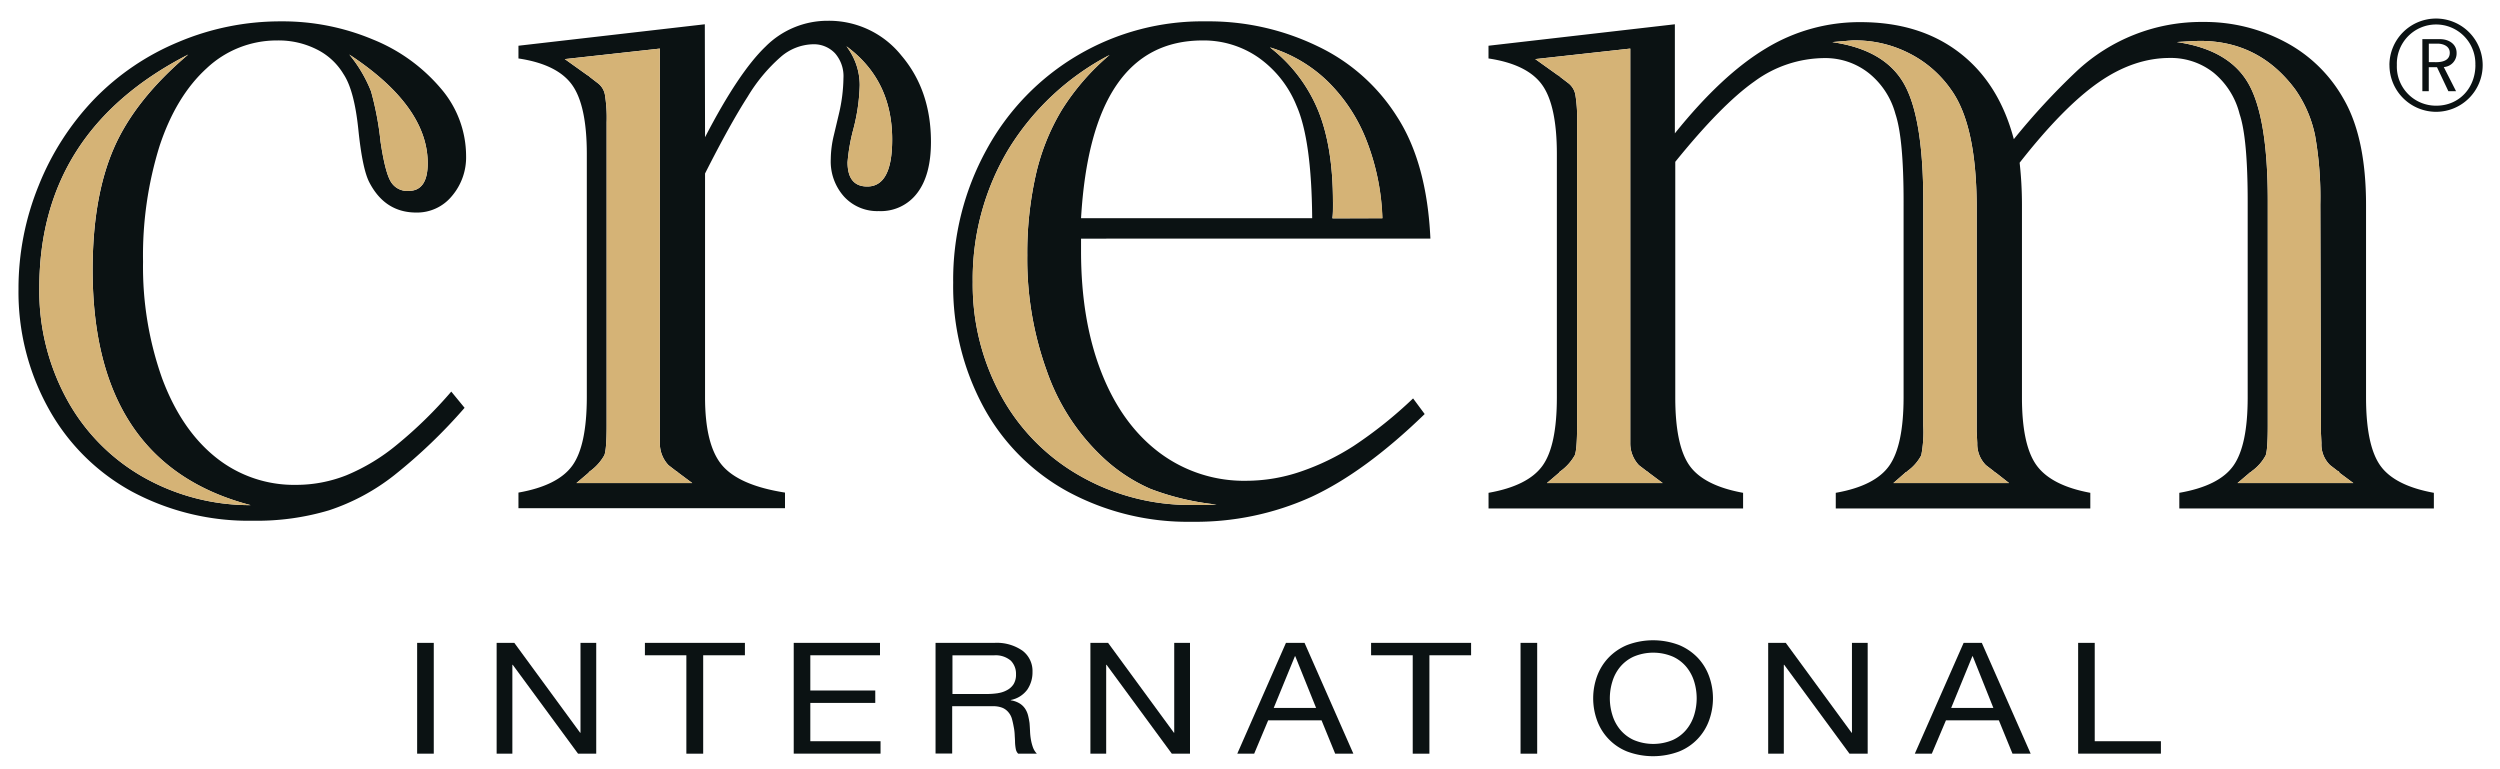
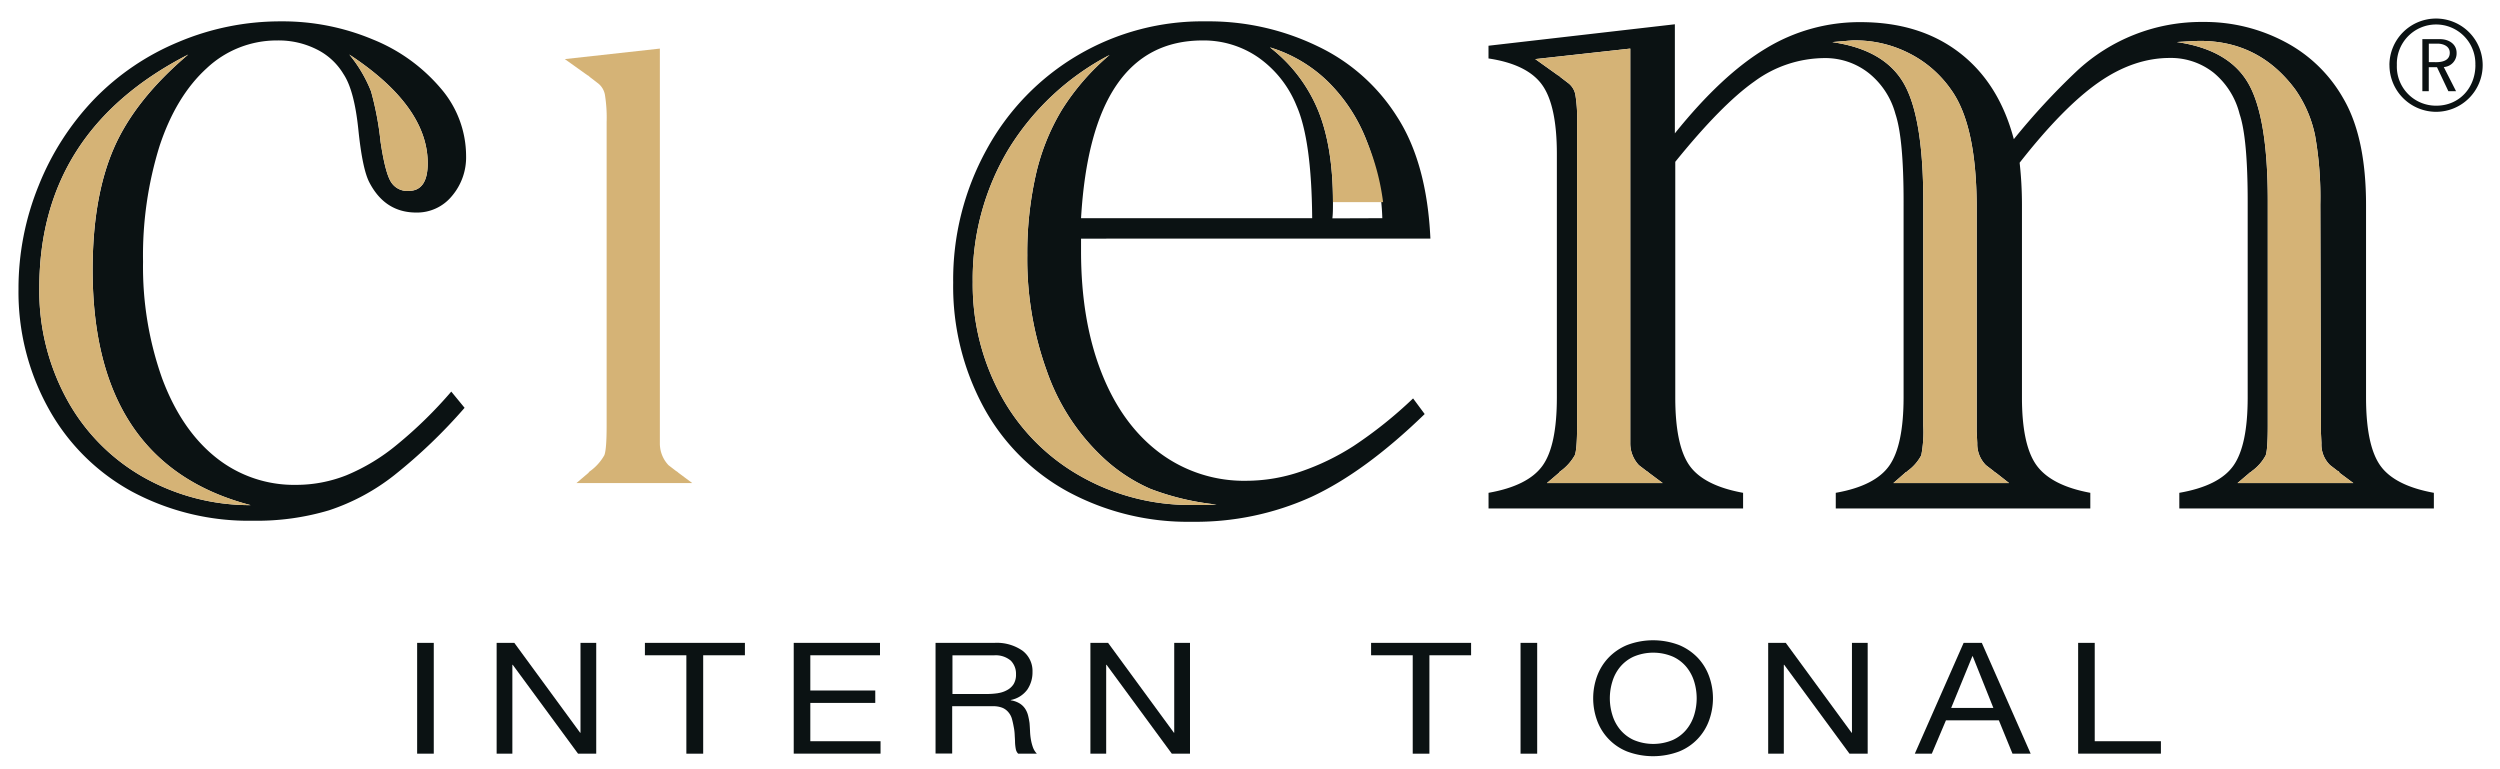
<svg xmlns="http://www.w3.org/2000/svg" id="c14096bd-4841-4e88-b48e-2758ab410fbe" data-name="Layer 1" viewBox="0 0 550 169.08">
  <title>crem-scalable</title>
  <path d="M535.33,13.67c.6,0,3.62.27,3.62-2.06,0-1.79-2.1-2-2.49-2h-2.12v4.06Zm5,6.39h-1.69l-2.5-5.28h-1.81v5.28h-1.41V8.61h3.87c2,0,3.66,1.13,3.66,3a3,3,0,0,1-2.82,3.14Zm4.25-5.74a8.64,8.64,0,1,0-17.27,0A8.6,8.6,0,0,0,536,23.25C541,23.25,544.59,19.36,544.59,14.32Zm-18.91,0A10.26,10.26,0,1,1,536,24.6,10.28,10.28,0,0,1,525.68,14.32Z" style="fill:#0b1213" />
  <path d="M95.43,141.43v24.38H91.77V141.43Z" style="fill:#0b1213" />
  <path d="M113.15,141.43l14.48,19.77h.08V141.43h3.46v24.38h-4L112.8,146.25h-.08v19.56h-3.46V141.43Z" style="fill:#0b1213" />
  <path d="M141.88,144.16v-2.73h22v2.73H154.7v21.65H151V144.16Z" style="fill:#0b1213" />
  <path d="M193.6,141.43v2.73H178.27v7.75h14.29v2.73H178.27v8.43h15.45v2.73h-19.1V141.43Z" style="fill:#0b1213" />
  <path d="M218.79,141.43a9.88,9.88,0,0,1,6.14,1.71,5.59,5.59,0,0,1,2.22,4.68,6.77,6.77,0,0,1-1.14,3.89,5.91,5.91,0,0,1-3.64,2.29v.07a5.21,5.21,0,0,1,1.94.68,3.93,3.93,0,0,1,1.2,1.14,4.93,4.93,0,0,1,.66,1.49,15.59,15.59,0,0,1,.33,1.71c.05.59.08,1.2.11,1.81a14,14,0,0,0,.19,1.81,10.65,10.65,0,0,0,.44,1.69,4,4,0,0,0,.87,1.41H224a1.94,1.94,0,0,1-.52-1,9.92,9.92,0,0,1-.17-1.45c0-.53-.05-1.11-.08-1.73a10.7,10.7,0,0,0-.23-1.81q-.16-.89-.38-1.69a3.83,3.83,0,0,0-.74-1.4,3.49,3.49,0,0,0-1.31-1,5.42,5.42,0,0,0-2.16-.36h-8.93v10.41h-3.66V141.43Zm.77,11.06a5.82,5.82,0,0,0,2-.67A3.85,3.85,0,0,0,223,150.5a4,4,0,0,0,.52-2.16,4.08,4.08,0,0,0-1.15-3,5.11,5.11,0,0,0-3.74-1.16h-9.09v8.5h7.63A16.83,16.83,0,0,0,219.56,152.5Z" style="fill:#0b1213" />
  <path d="M243.78,141.43l14.48,19.77h.07V141.43h3.47v24.38h-4l-14.36-19.56h-.08v19.56h-3.47V141.43Z" style="fill:#0b1213" />
-   <path d="M287,141.43l10.74,24.38h-4l-3-7.34H279l-3.08,7.34H272.2l10.71-24.38Zm2.54,14.31-4.58-11.37h-.08l-4.66,11.37Z" style="fill:#0b1213" />
  <path d="M301.64,144.16v-2.73h22v2.73h-9.17v21.65H310.8V144.16Z" style="fill:#0b1213" />
  <path d="M338.18,141.43v24.38h-3.66V141.43Z" style="fill:#0b1213" />
  <path d="M351.33,148.83a11.78,11.78,0,0,1,2.49-4.08,12,12,0,0,1,4.12-2.83,16.08,16.08,0,0,1,11.48,0,12.08,12.08,0,0,1,4.12,2.83,11.7,11.7,0,0,1,2.48,4.08,14.23,14.23,0,0,1,0,9.59,11.58,11.58,0,0,1-6.6,6.9,16.28,16.28,0,0,1-11.48,0,11.61,11.61,0,0,1-6.61-6.9,14.26,14.26,0,0,1,0-9.59Zm3.38,8.43a9.22,9.22,0,0,0,1.69,3.22,8.43,8.43,0,0,0,3,2.31,11.09,11.09,0,0,0,8.63,0,8.35,8.35,0,0,0,3-2.31,9.34,9.34,0,0,0,1.7-3.22,12.54,12.54,0,0,0,0-7.28,9.36,9.36,0,0,0-1.7-3.22,8.37,8.37,0,0,0-3-2.3,11.09,11.09,0,0,0-8.63,0,8.45,8.45,0,0,0-3,2.3,9.24,9.24,0,0,0-1.69,3.22,12.41,12.41,0,0,0,0,7.28Z" style="fill:#0b1213" />
  <path d="M392.87,141.43l14.48,19.77h.08V141.43h3.46v24.38h-4l-14.37-19.56h-.08v19.56H389V141.43Z" style="fill:#0b1213" />
  <path d="M436,141.43l10.75,24.38h-4l-3-7.34H428.11L425,165.81h-3.74L432,141.43Zm2.54,14.31L434,144.37h-.08l-4.66,11.37Z" style="fill:#0b1213" />
  <path d="M460.84,141.43v21.64H475.4v2.73H457.19V141.43Z" style="fill:#0b1213" />
  <path d="M99.28,86.15l2.93,3.57a116.38,116.38,0,0,1-15.49,14.84,46.88,46.88,0,0,1-14.34,7.71,55.4,55.4,0,0,1-16.69,2.29A54.41,54.41,0,0,1,29,108.13,46.23,46.23,0,0,1,10.7,89.91,52.78,52.78,0,0,1,4.07,63.58,60,60,0,0,1,8.53,40.77a59,59,0,0,1,12.24-19A55.31,55.31,0,0,1,39.31,9.22,57.53,57.53,0,0,1,61.81,4.7a51.23,51.23,0,0,1,20.26,4A38.37,38.37,0,0,1,97,19.48a22.81,22.81,0,0,1,5.54,14.79,13.11,13.11,0,0,1-3.12,8.86,9.9,9.9,0,0,1-7.84,3.63q-6.88,0-10.32-6.63-1.53-2.93-2.42-11.6T75.57,16.3a14.19,14.19,0,0,0-5.86-5.42A18.6,18.6,0,0,0,61,8.9,22.48,22.48,0,0,0,45.49,15Q38.74,21.14,35.11,32.1a81,81,0,0,0-3.64,25.49,73.29,73.29,0,0,0,4.21,25.69q4.21,11.27,11.79,17.34a27.49,27.49,0,0,0,17.65,6.05,30,30,0,0,0,11.09-2.11,43.49,43.49,0,0,0,11.15-6.75A94.84,94.84,0,0,0,99.28,86.15Zm-44.1,25q-34.8-9.05-34.8-51.75,0-16.06,4.66-26.77T41.41,12Q8.65,28.79,8.65,63.33a49.78,49.78,0,0,0,6,24.41,43.71,43.71,0,0,0,16.63,17.08A47.62,47.62,0,0,0,55.18,111.13ZM76.85,12a30.13,30.13,0,0,1,4.78,8.09,67.15,67.15,0,0,1,2.1,11.15Q84.75,38,86,40a4.19,4.19,0,0,0,3.89,2q4.21,0,4.21-6.12Q94.06,23.31,76.85,12Z" style="fill:#0b1213" />
-   <path d="M155.11,30.19q7.39-14.27,13.32-19.95a19.24,19.24,0,0,1,13.7-5.67,20.39,20.39,0,0,1,16.18,7.65q6.5,7.65,6.5,19,0,7.27-3,11.22a10,10,0,0,1-8.47,4,9.9,9.9,0,0,1-7.65-3.19A11.58,11.58,0,0,1,182.77,35a23.12,23.12,0,0,1,.64-5.1l1.15-4.84a35.89,35.89,0,0,0,1-7.9,7.62,7.62,0,0,0-1.84-5.42,6.4,6.4,0,0,0-4.91-2,11.2,11.2,0,0,0-7,2.74,36.68,36.68,0,0,0-7.33,8.8q-3.89,6.05-9.37,16.89v49.2q0,10.58,3.76,15t13.83,6v3.44H114.06v-3.44q8.67-1.53,11.85-5.93t3.19-15.1V33.89q0-10.71-3.25-15.23t-11.79-5.8v-2.8l41-4.72Zm-28.3,76.09H152.3L149.24,104a2,2,0,0,0-.51-.38l-1.65-1.27a6.94,6.94,0,0,1-1.91-4.84V10.69L124.26,13l5,3.57c.09,0,.25.13.51.38l1.65,1.27a4.12,4.12,0,0,1,1.66,2.61,31.79,31.79,0,0,1,.38,6.05V93.66c0,3.49-.17,5.66-.51,6.5a11,11,0,0,1-3.06,3.44c-.25.17-.38.3-.38.38Zm59.4-96.1a14.05,14.05,0,0,1,2.93,8.54,42.15,42.15,0,0,1-1.4,9.69,41.15,41.15,0,0,0-1.28,7.27q0,5.35,4.34,5.35,5.48,0,5.48-10.32Q196.28,17.57,186.21,10.18Z" style="fill:#0b1213" />
  <path d="M237.83,52.5v2.8q0,15.17,4.46,26.58T255,99.53a31,31,0,0,0,19.3,6.24,37.13,37.13,0,0,0,11.79-2,53.29,53.29,0,0,0,11.73-5.67,94.26,94.26,0,0,0,13.06-10.45l2.55,3.44q-13.13,12.74-24.92,18.22a61.7,61.7,0,0,1-26.32,5.48A55.52,55.52,0,0,1,235,108.2a46.33,46.33,0,0,1-18.67-18.74,55.86,55.86,0,0,1-6.63-27.27A59.31,59.31,0,0,1,217,33,54,54,0,0,1,265.36,4.7a54.89,54.89,0,0,1,24.53,5.48A41.81,41.81,0,0,1,307.3,25.6q6.62,10.2,7.39,26.89ZM267.65,111a57,57,0,0,1-14.53-3.44,36.74,36.74,0,0,1-10.71-7.14,47.29,47.29,0,0,1-12.11-18.8A72.34,72.34,0,0,1,226,56.19a78.44,78.44,0,0,1,1.85-17.59,48.27,48.27,0,0,1,5.74-14.4,51.94,51.94,0,0,1,10.52-12.11A57,57,0,0,0,221.77,33,55.54,55.54,0,0,0,214,62.06a50.85,50.85,0,0,0,6.24,25,45.08,45.08,0,0,0,17.4,17.65,48.76,48.76,0,0,0,24.67,6.38C264.34,111.13,266.12,111.09,267.65,111ZM237.83,48h50.85q-.13-17.21-3.44-24.73a23.88,23.88,0,0,0-8.42-10.64A21.14,21.14,0,0,0,264.59,8.9Q240.12,8.9,237.83,48Zm66.28,0A51.49,51.49,0,0,0,300.67,31,37,37,0,0,0,292.19,18a31.34,31.34,0,0,0-12.81-7.58A33.76,33.76,0,0,1,290,24.33q3.26,8,3.25,20.14c0,1.36,0,2.55-.13,3.57Z" style="fill:#0b1213" />
  <path d="M444.32,35.8a83.88,83.88,0,0,1,.51,9.3V87.42q0,10.58,3.25,15t11.79,6v3.44h-56v-3.44q8.67-1.53,11.79-6t3.13-15V44.34q0-13.89-1.79-19.25a17.25,17.25,0,0,0-5.86-9,15.42,15.42,0,0,0-9.82-3.31,26.23,26.23,0,0,0-15.3,5.1q-7.26,5.1-17.46,17.72V87.42q0,10.58,3.13,15t11.79,6v3.44h-56v-3.44q8.66-1.53,11.85-5.93t3.18-15.1V33.89q0-10.71-3.25-15.23t-11.79-5.8v-2.8l41-4.72v24q10.33-12.87,20-18.67a39.63,39.63,0,0,1,20.84-5.8q13,0,21.73,6.69t12,19.06a151.77,151.77,0,0,1,13.77-14.91A40.15,40.15,0,0,1,484.72,4.83a37.66,37.66,0,0,1,18,4.4,31.65,31.65,0,0,1,12.81,12.43q5,8.54,5,23.45V87.42q0,10.58,3.13,15t11.79,6v3.44h-56v-3.44q8.79-1.53,11.92-6t3.12-15V44.34q0-14-1.78-19.25A17.11,17.11,0,0,0,487,16a15.14,15.14,0,0,0-9.63-3.25q-8,0-15.74,5.42T444.32,35.8Zm-104,70.48H365.8L362.74,104a2.23,2.23,0,0,0-.51-.38l-1.66-1.27a7,7,0,0,1-1.91-4.84V10.69L337.76,13l5,3.57q.13,0,.51.38l1.66,1.27a4.17,4.17,0,0,1,1.65,2.61,32.09,32.09,0,0,1,.38,6.05V93.66c0,3.49-.17,5.66-.51,6.5a11,11,0,0,1-3.06,3.44c-.26.17-.38.3-.38.38Zm76.22,0H442L439.09,104a1.94,1.94,0,0,1-.51-.38l-1.66-1.27A6.57,6.57,0,0,1,435,97.49l-.13-2.55V45q-.12-17.59-5.61-25.24a24.83,24.83,0,0,0-9.18-8,26,26,0,0,0-12-2.87,9.19,9.19,0,0,0-1.21.06c-.3,0-.81.08-1.53.13s-1.47.11-2.23.19q11.48,1.66,15.74,9.11t4.27,25.81V93.66a27.17,27.17,0,0,1-.44,6.5,10,10,0,0,1-3,3.44c-.17.17-.28.25-.32.25s-.11,0-.19.13Zm75.71,0h25.49L514.67,104a.39.39,0,0,0-.13-.26.37.37,0,0,0-.26-.13l-1.65-1.27a6.3,6.3,0,0,1-1.91-4.84l-.12-2.55V93.66L510.47,45a77.5,77.5,0,0,0-1.15-15.17A27.18,27.18,0,0,0,505,19.74Q497.07,9,484,9q-1,0-5.1.25,11.47,1.66,15.74,9.11t4.27,25.81V93.66q0,5.23-.45,6.5a10,10,0,0,1-3,3.44c-.17.17-.28.25-.32.25s-.11,0-.19.13Z" style="fill:#0b1213" />
  <path d="M55.18,111.13q-34.8-9.05-34.8-51.75,0-16.06,4.66-26.77T41.41,12Q8.65,28.79,8.65,63.33a49.78,49.78,0,0,0,6,24.41,43.71,43.71,0,0,0,16.63,17.08A47.62,47.62,0,0,0,55.18,111.13Z" style="fill:#d5b376" />
  <path d="M76.85,12a30.13,30.13,0,0,1,4.78,8.09,67.15,67.15,0,0,1,2.1,11.15Q84.75,38,86,40a4.19,4.19,0,0,0,3.89,2q4.21,0,4.21-6.12Q94.06,23.31,76.85,12Z" style="fill:#d5b376" />
  <path d="M126.81,106.28H152.3L149.24,104a2,2,0,0,0-.51-.38l-1.65-1.27a6.94,6.94,0,0,1-1.91-4.84V10.69L124.26,13l5,3.57c.09,0,.25.13.51.38l1.65,1.27a4.12,4.12,0,0,1,1.66,2.61,31.79,31.79,0,0,1,.38,6.05V93.66c0,3.49-.17,5.66-.51,6.5a11,11,0,0,1-3.06,3.44c-.25.17-.38.3-.38.38Z" style="fill:#d5b376" />
-   <path d="M186.21,10.18a14.05,14.05,0,0,1,2.93,8.54,42.15,42.15,0,0,1-1.4,9.69,41.15,41.15,0,0,0-1.28,7.27q0,5.35,4.34,5.35,5.48,0,5.48-10.32Q196.28,17.57,186.21,10.18Z" style="fill:#d5b376" />
  <path d="M267.65,111a57,57,0,0,1-14.53-3.44,36.74,36.74,0,0,1-10.71-7.14,47.29,47.29,0,0,1-12.11-18.8A72.34,72.34,0,0,1,226,56.19a78.44,78.44,0,0,1,1.85-17.59,48.27,48.27,0,0,1,5.74-14.4,51.94,51.94,0,0,1,10.52-12.11A57,57,0,0,0,221.77,33,55.54,55.54,0,0,0,214,62.06a50.85,50.85,0,0,0,6.24,25,45.08,45.08,0,0,0,17.4,17.65,48.76,48.76,0,0,0,24.67,6.38C264.34,111.13,266.12,111.09,267.65,111Z" style="fill:#d5b376" />
-   <path d="M293.28,44.47c0,1.36,0,2.55-.13,3.57h11A51.49,51.49,0,0,0,300.67,31,37,37,0,0,0,292.19,18a31.34,31.34,0,0,0-12.81-7.58A33.76,33.76,0,0,1,290,24.33q3.26,8,3.25,20.14" style="fill:#d5b376" />
+   <path d="M293.28,44.47h11A51.49,51.49,0,0,0,300.67,31,37,37,0,0,0,292.19,18a31.34,31.34,0,0,0-12.81-7.58A33.76,33.76,0,0,1,290,24.33q3.26,8,3.25,20.14" style="fill:#d5b376" />
  <path d="M340.31,106.28H365.8L362.74,104a2.23,2.23,0,0,0-.51-.38l-1.66-1.27a7,7,0,0,1-1.91-4.84V10.69L337.76,13l5,3.57q.13,0,.51.38l1.66,1.27a4.17,4.17,0,0,1,1.65,2.61,32.09,32.09,0,0,1,.38,6.05V93.66c0,3.49-.17,5.66-.51,6.5a11,11,0,0,1-3.06,3.44c-.26.17-.38.3-.38.38Z" style="fill:#d5b376" />
  <path d="M416.53,106.28H442L439.09,104a1.94,1.94,0,0,1-.51-.38l-1.66-1.27A6.57,6.57,0,0,1,435,97.49l-.13-2.55V45q-.12-17.59-5.61-25.24a24.83,24.83,0,0,0-9.18-8,26,26,0,0,0-12-2.87,9.19,9.19,0,0,0-1.21.06c-.3,0-.81.08-1.53.13s-1.47.11-2.23.19q11.48,1.66,15.74,9.11t4.27,25.81V93.66a27.17,27.17,0,0,1-.44,6.5,10,10,0,0,1-3,3.44c-.17.17-.28.25-.32.25s-.11,0-.19.13Z" style="fill:#d5b376" />
  <path d="M492.24,106.28h25.49L514.67,104a.39.39,0,0,0-.13-.26.37.37,0,0,0-.26-.13l-1.65-1.27a6.3,6.3,0,0,1-1.91-4.84l-.12-2.55V93.66L510.47,45a77.5,77.5,0,0,0-1.15-15.17A27.18,27.18,0,0,0,505,19.74Q497.07,9,484,9q-1,0-5.1.25,11.47,1.66,15.74,9.11t4.27,25.81V93.66q0,5.23-.45,6.5a10,10,0,0,1-3,3.44c-.17.17-.28.25-.32.25s-.11,0-.19.13Z" style="fill:#d5b376" />
</svg>